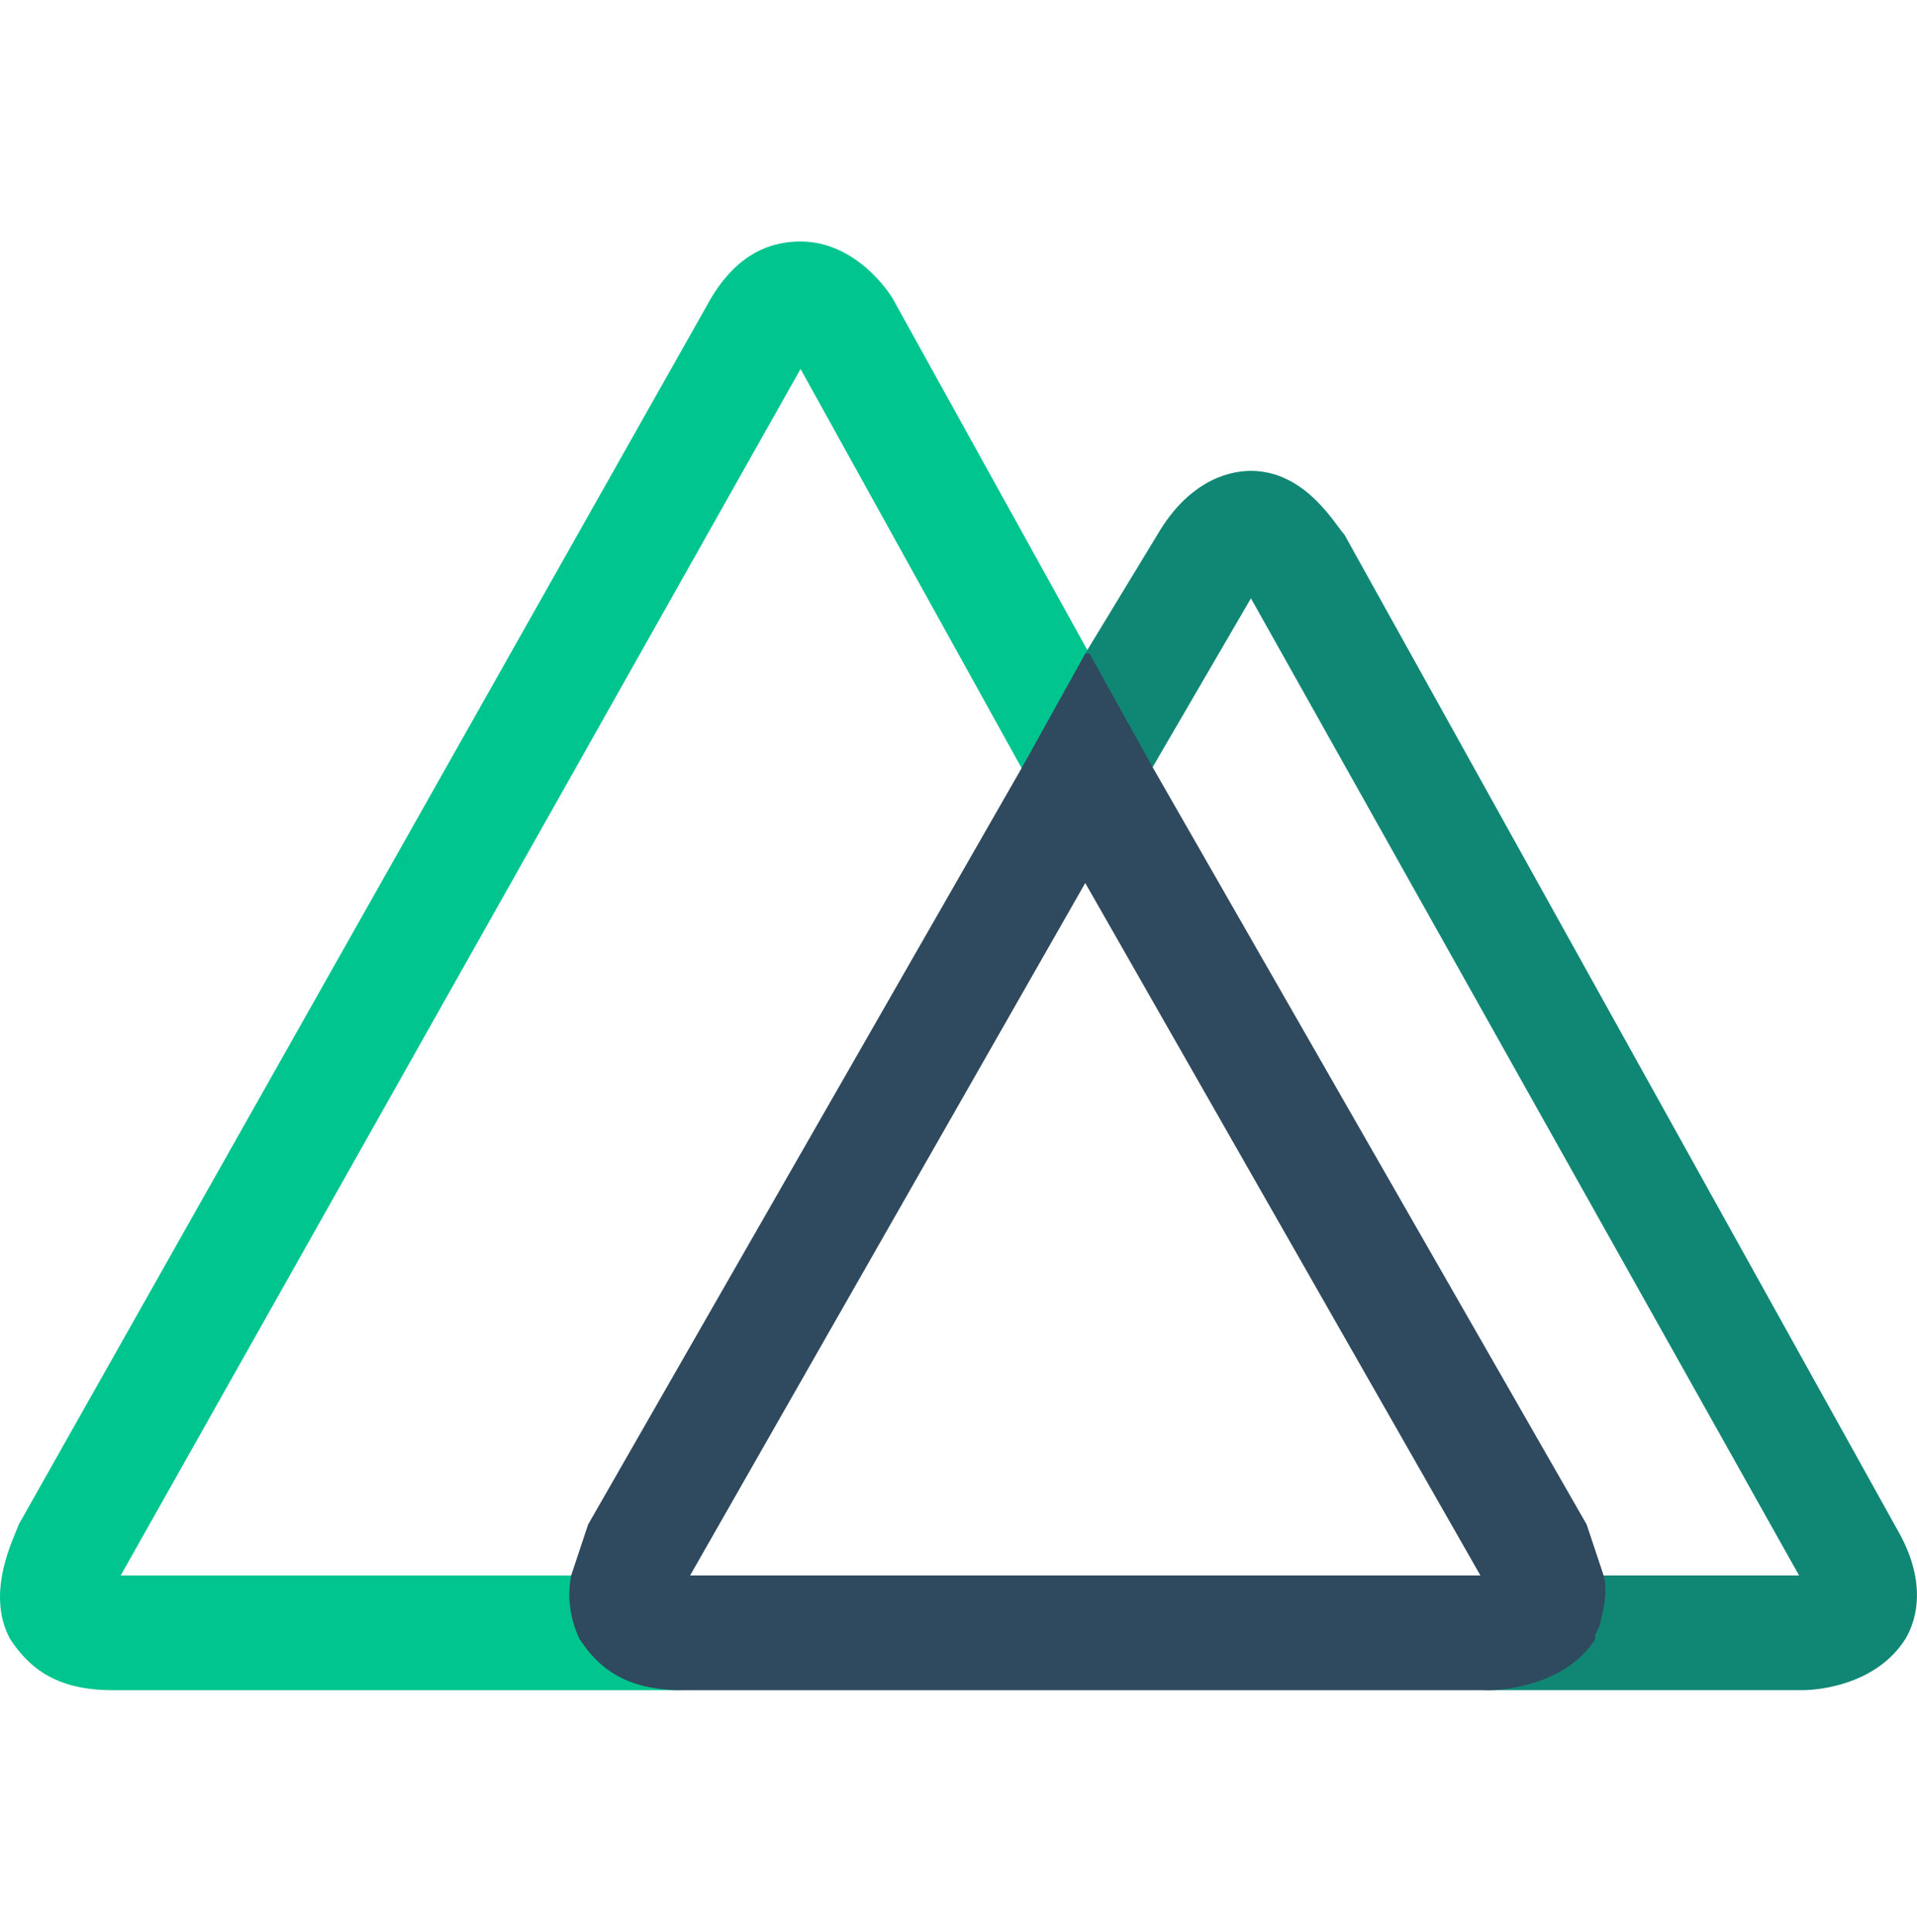
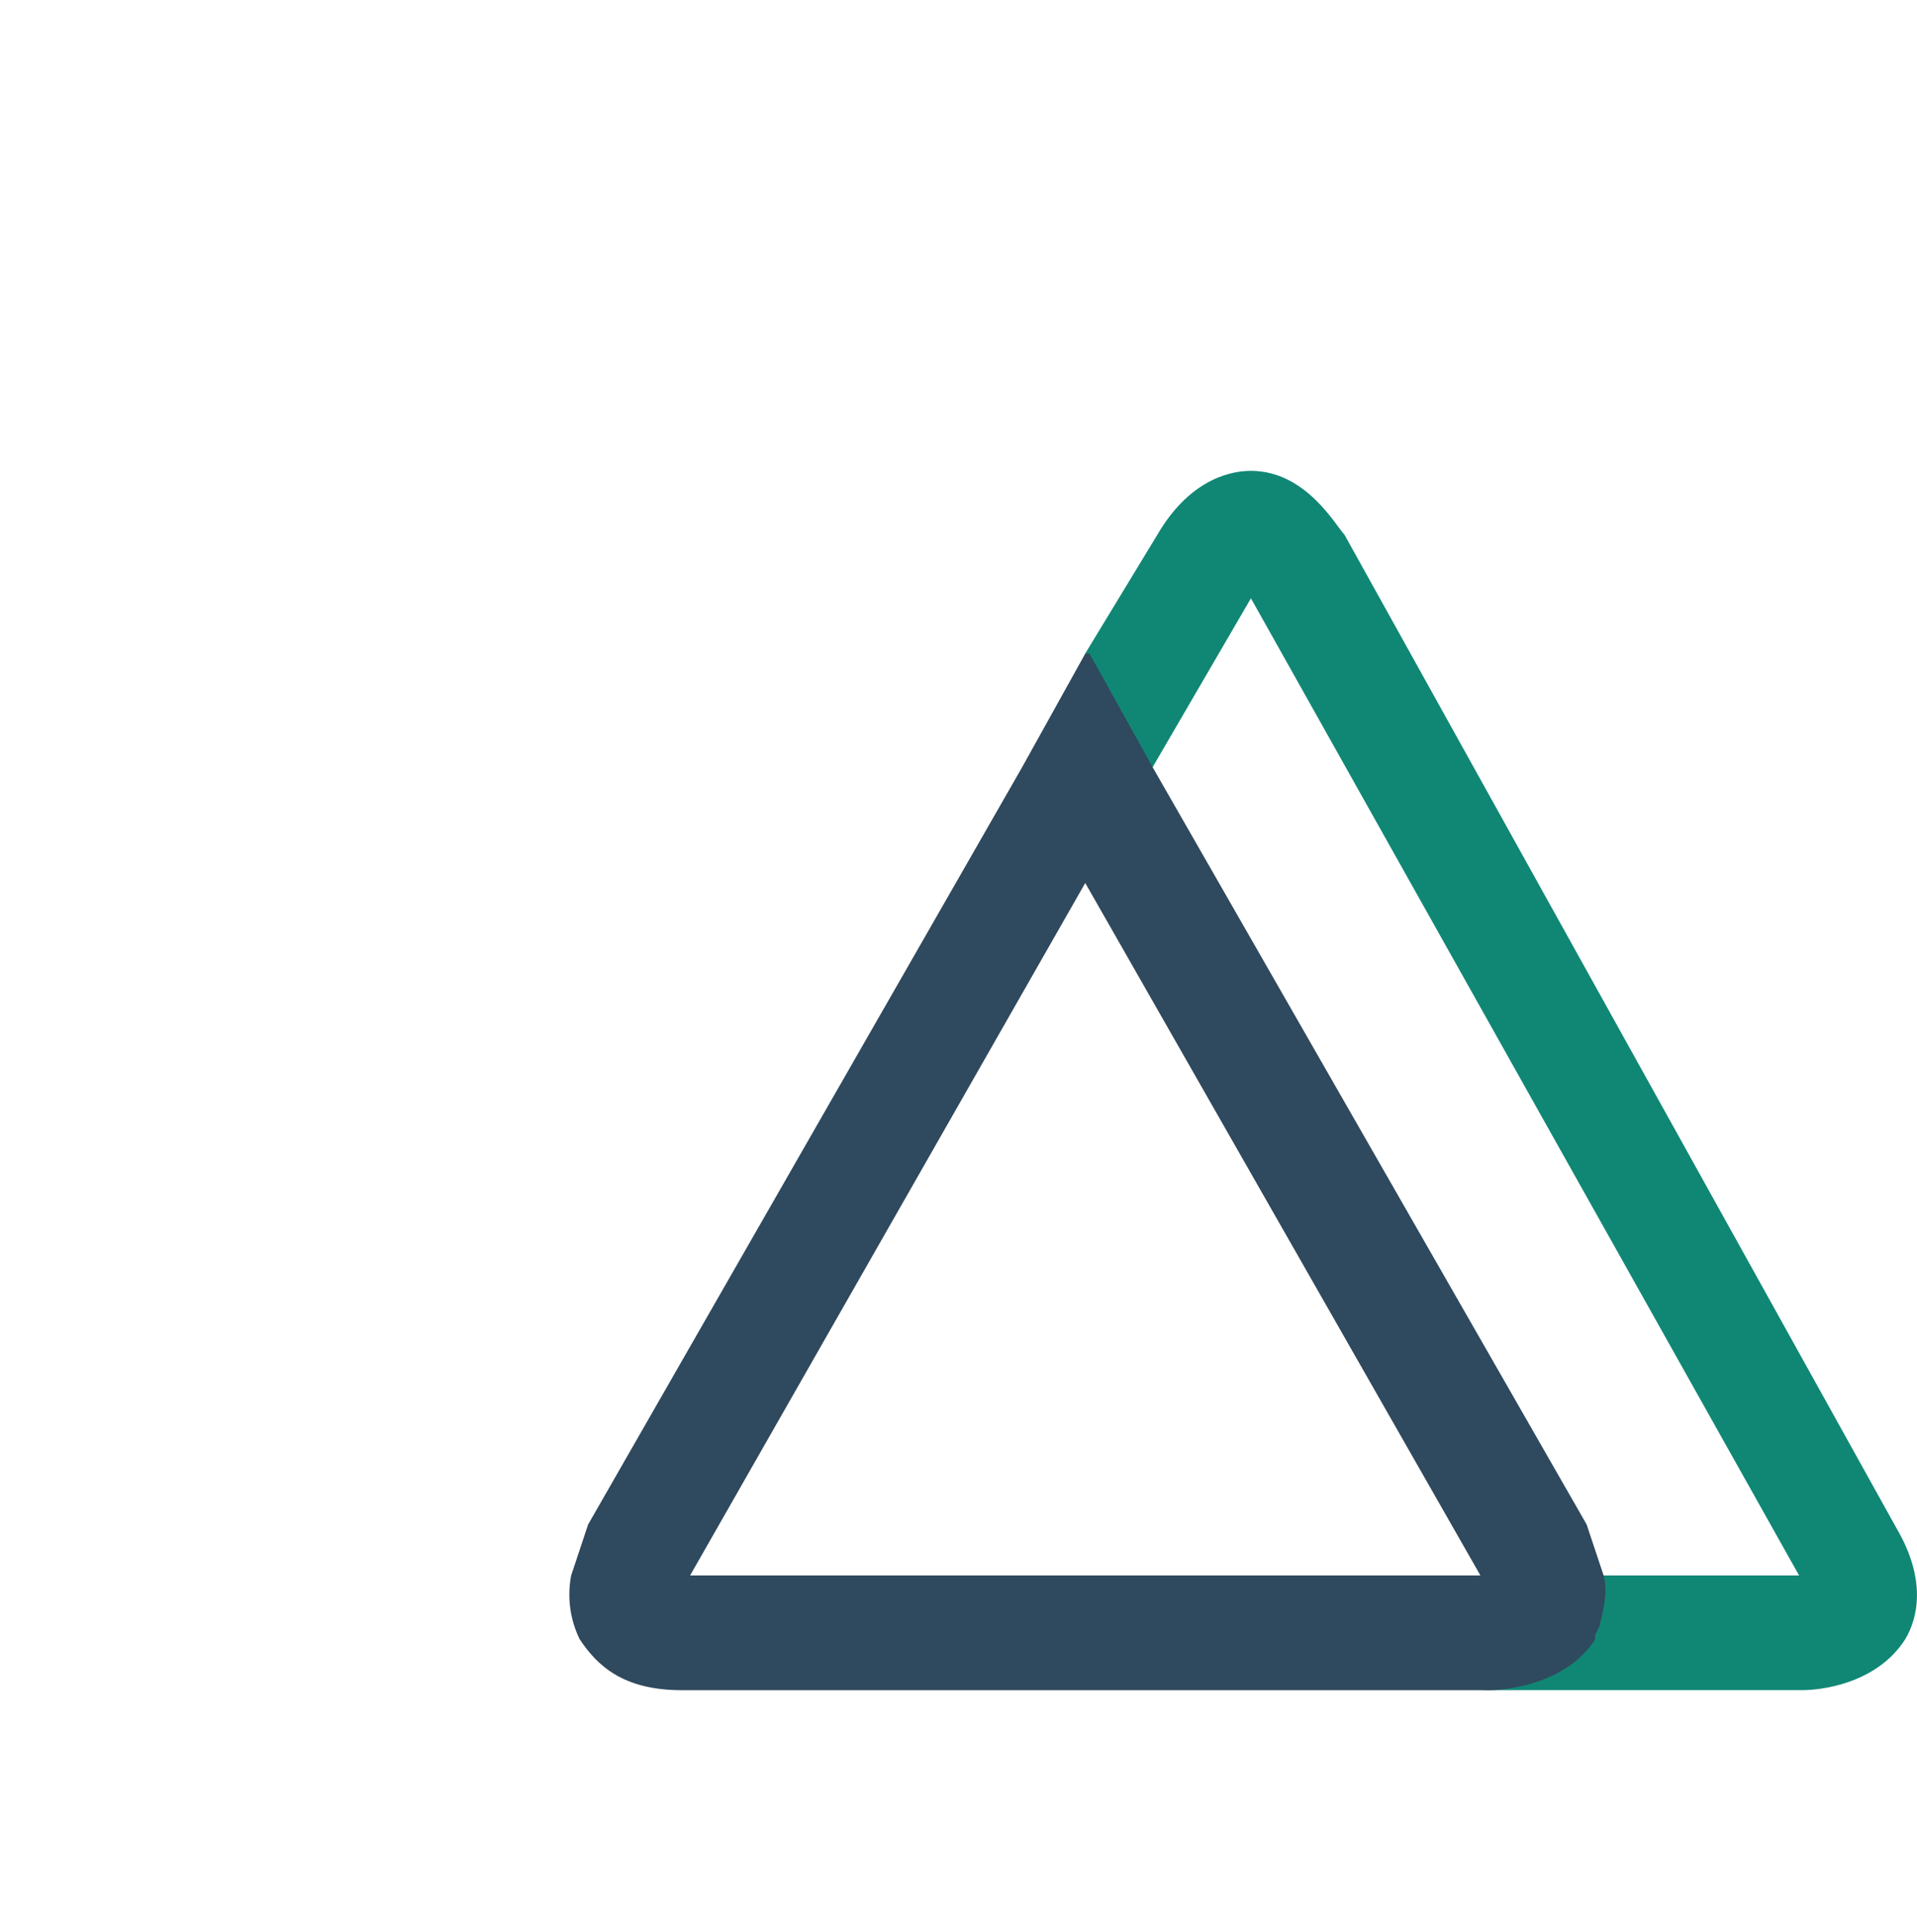
<svg xmlns="http://www.w3.org/2000/svg" width="128" height="129" viewBox="0 0 128 129" fill="none">
-   <path d="M39.267 109.47L38.983 108.903C38.416 107.768 38.416 106.633 38.7 105.214H8.059L53.454 24.64L72.463 58.97L78.704 54.43L59.695 20.1C59.412 19.533 57.142 16.129 53.454 16.129C51.751 16.129 49.198 16.696 47.212 20.384L1.25 101.81C0.966 102.662 -1.02 106.35 0.682 109.47C1.817 111.173 3.52 112.875 7.492 112.875H46.077C42.105 112.875 40.119 111.172 39.267 109.47Z" fill="#00C58E" />
  <path d="M126.65 102.09L89.767 35.701C89.2 35.134 87.214 31.445 83.525 31.445C81.823 31.445 79.27 32.296 77.284 35.701L72.461 43.645V58.966L83.526 39.957L120.125 105.211H106.223C106.455 106.562 106.257 107.951 105.655 109.183L105.371 109.467C103.669 112.587 99.413 112.871 98.846 112.871H120.408C121.259 112.871 125.231 112.588 127.217 109.467C128.068 108.048 128.636 105.495 126.65 102.09Z" fill="#108775" />
  <path d="M106.509 109.47V109.186L106.793 108.619C107.076 107.484 107.36 106.349 107.076 105.214L105.942 101.81L77.004 51.309L72.748 43.649H72.464L68.208 51.309L39.27 101.809L38.136 105.214C37.861 106.657 38.06 108.15 38.703 109.47C39.838 111.172 41.54 112.875 45.512 112.875H99.418C100.269 112.875 104.525 112.591 106.511 109.47H106.509ZM72.463 58.969L98.849 105.214H46.078L72.463 58.969Z" fill="#2F495E" />
</svg>